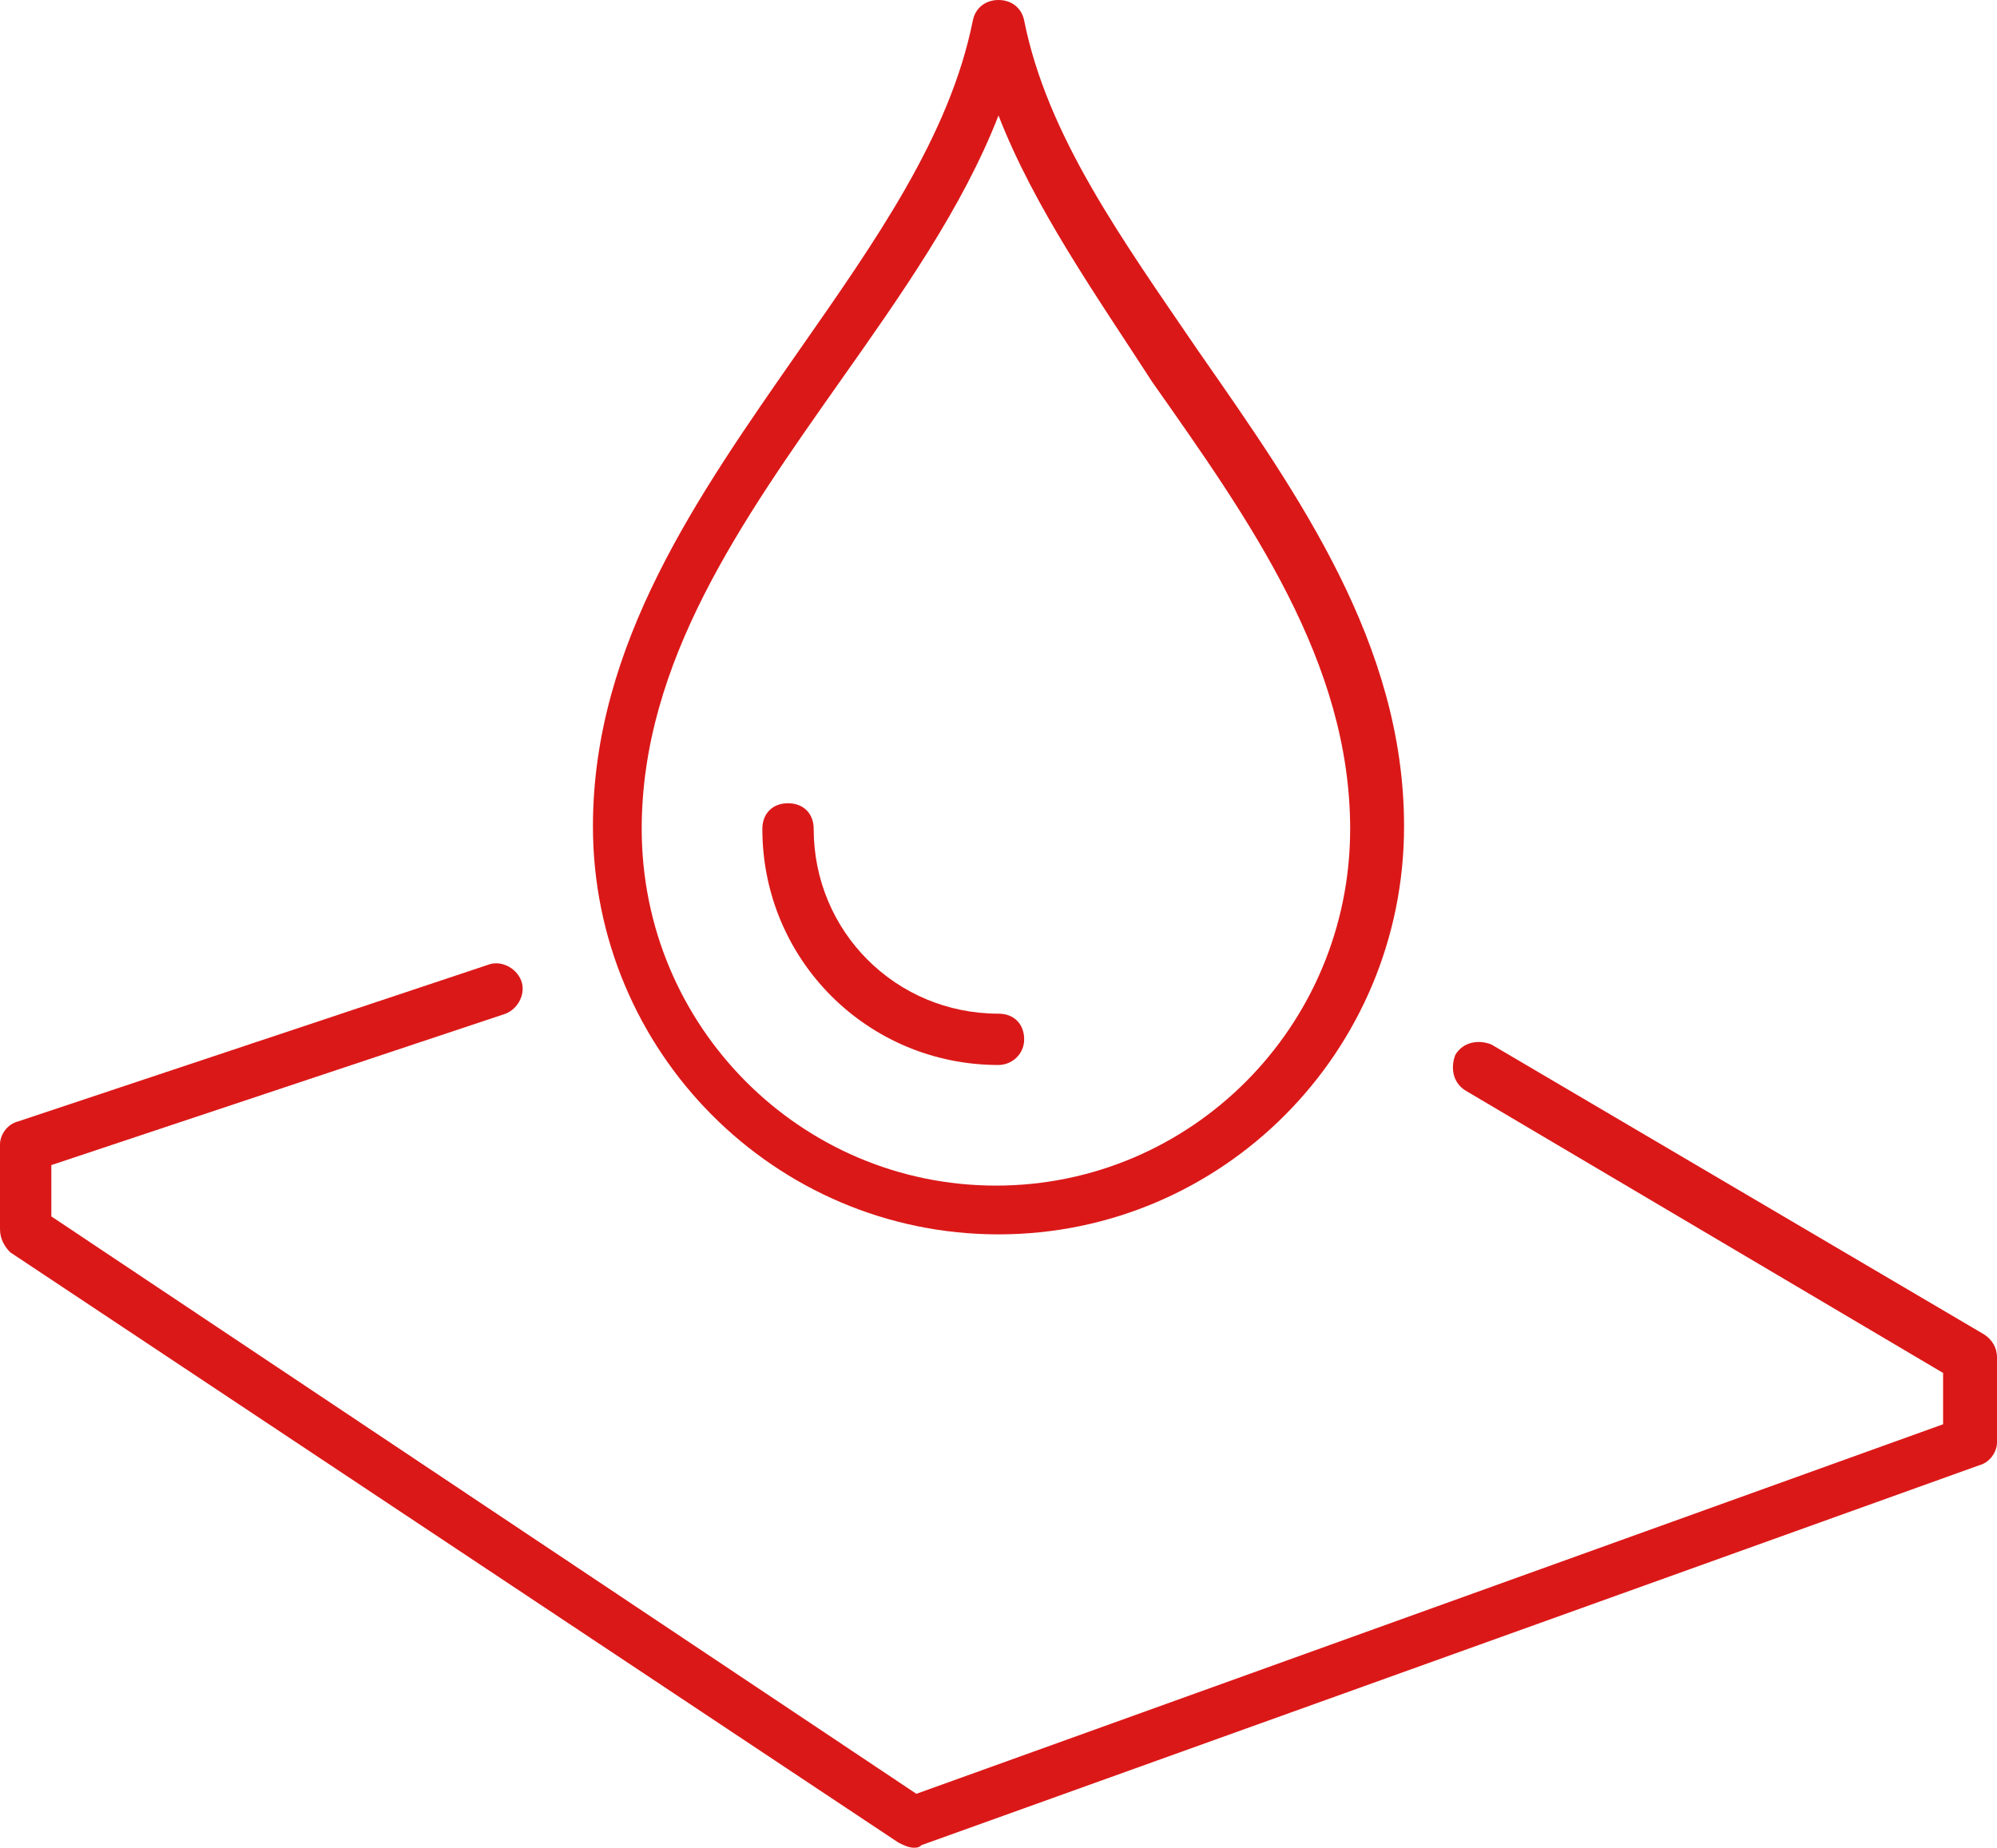
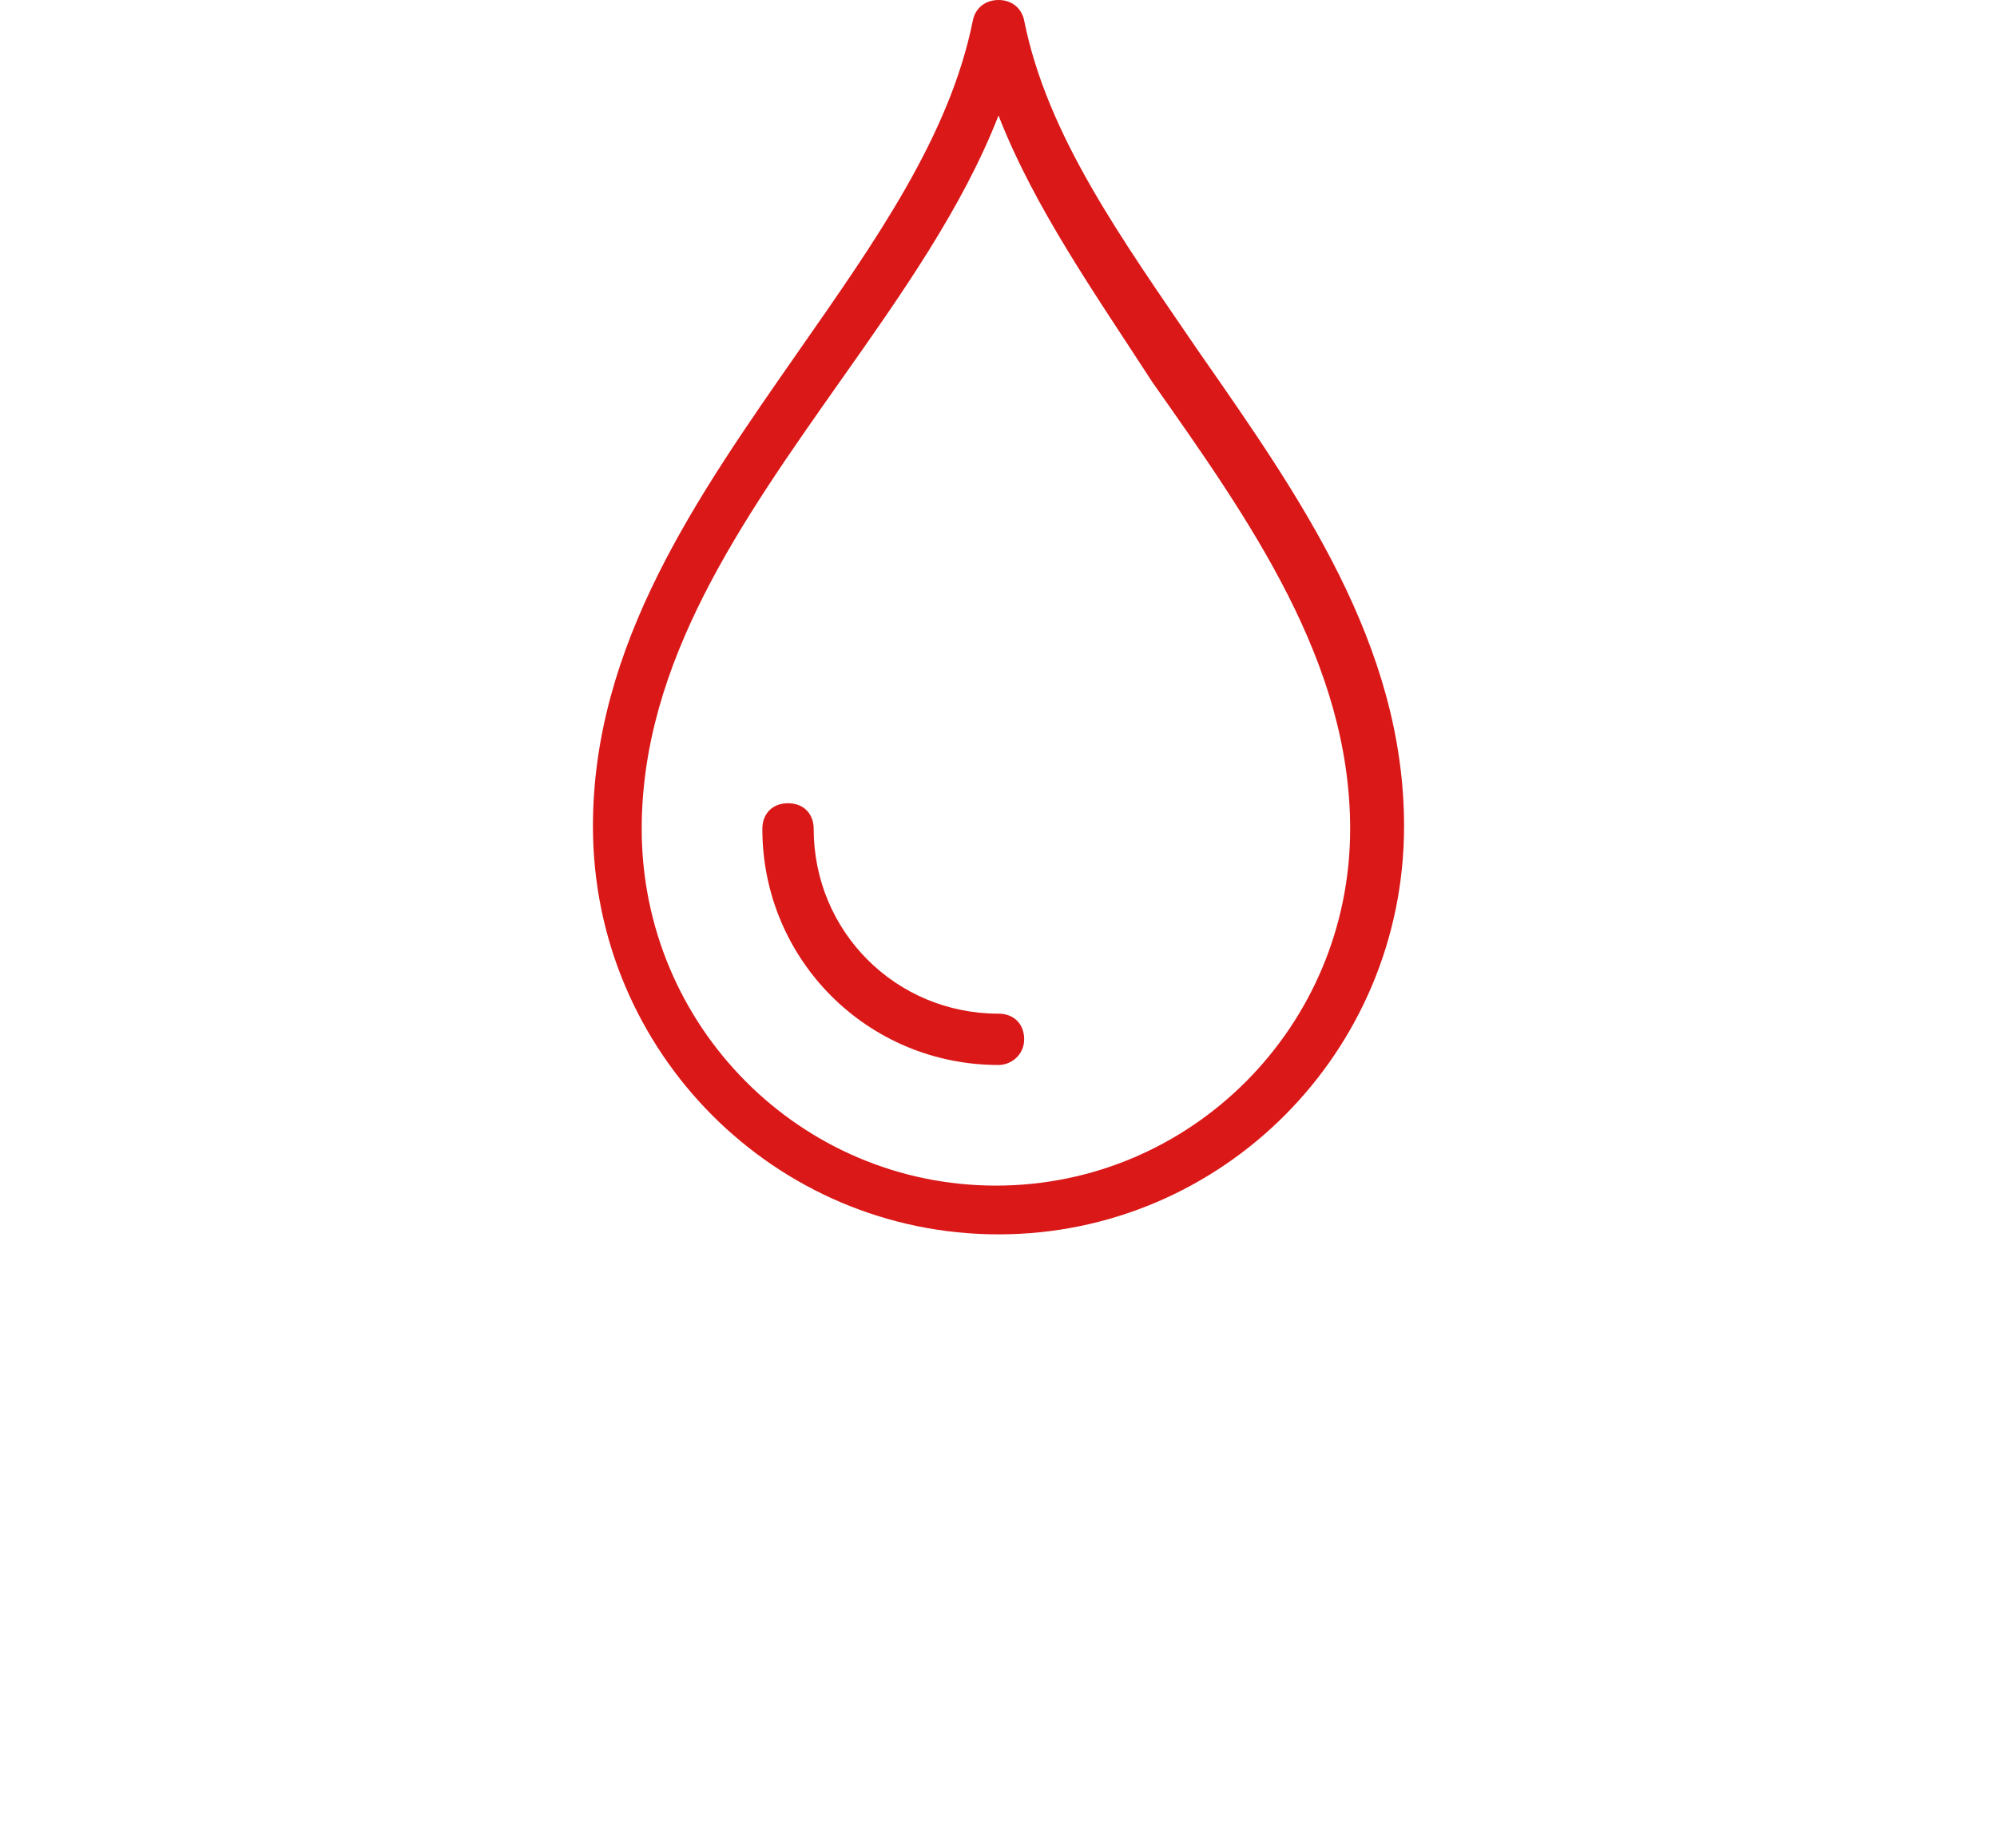
<svg xmlns="http://www.w3.org/2000/svg" version="1.1" id="Layer_1" x="0px" y="0px" width="77.8px" height="72px" viewBox="0 0 77.8 72" style="enable-background:new 0 0 77.8 72;" xml:space="preserve">
  <style type="text/css">
	.st0{fill:#DB1818;}
	.st1{fill:none;stroke:#DB1818;stroke-width:2;stroke-linecap:round;stroke-linejoin:round;stroke-miterlimit:10;}
</style>
  <g>
    <path class="st0" d="M38.9,48.1c-8.7,0-15.8-7.1-15.8-15.9c0-7.1,4.1-12.9,8-18.5c3-4.3,5.9-8.4,6.8-12.9C38,0.3,38.4,0,38.9,0l0,0   c0.5,0,0.9,0.3,1,0.8c0.9,4.5,3.8,8.5,6.8,12.9c3.9,5.6,8,11.4,8,18.5C54.7,41,47.6,48.1,38.9,48.1z M38.9,4.5   c-1.4,3.6-3.8,7-6.2,10.4c-3.8,5.4-7.7,10.9-7.7,17.4c0,7.7,6.2,13.9,13.8,13.9s13.8-6.2,13.8-13.9c0-6.5-3.9-12-7.7-17.4   C42.7,11.5,40.3,8.1,38.9,4.5z" />
    <path class="st0" d="M38.9,41.5c-5.1,0-9.2-4.1-9.2-9.2c0-0.6,0.4-1,1-1s1,0.4,1,1c0,4,3.2,7.2,7.2,7.2c0.6,0,1,0.4,1,1   S39.4,41.5,38.9,41.5z" />
  </g>
  <g>
-     <path class="st0" d="M35.6,72c-0.2,0-0.4-0.1-0.6-0.2L0.4,48.8C0.2,48.6,0,48.3,0,47.9v-3.3c0-0.4,0.3-0.8,0.7-0.9L19,37.6   c0.5-0.2,1.1,0.1,1.3,0.6c0.2,0.5-0.1,1.1-0.6,1.3L2,45.4v2l33.7,22.5l40-14.4v-2l-18.6-11c-0.5-0.3-0.6-0.9-0.4-1.4   c0.3-0.5,0.9-0.6,1.4-0.4L77.3,52c0.3,0.2,0.5,0.5,0.5,0.9v3.3c0,0.4-0.3,0.8-0.7,0.9L35.9,71.9C35.8,72,35.7,72,35.6,72z" />
-   </g>
+     </g>
  <path class="st1" d="M67.5,42.2" />
</svg>